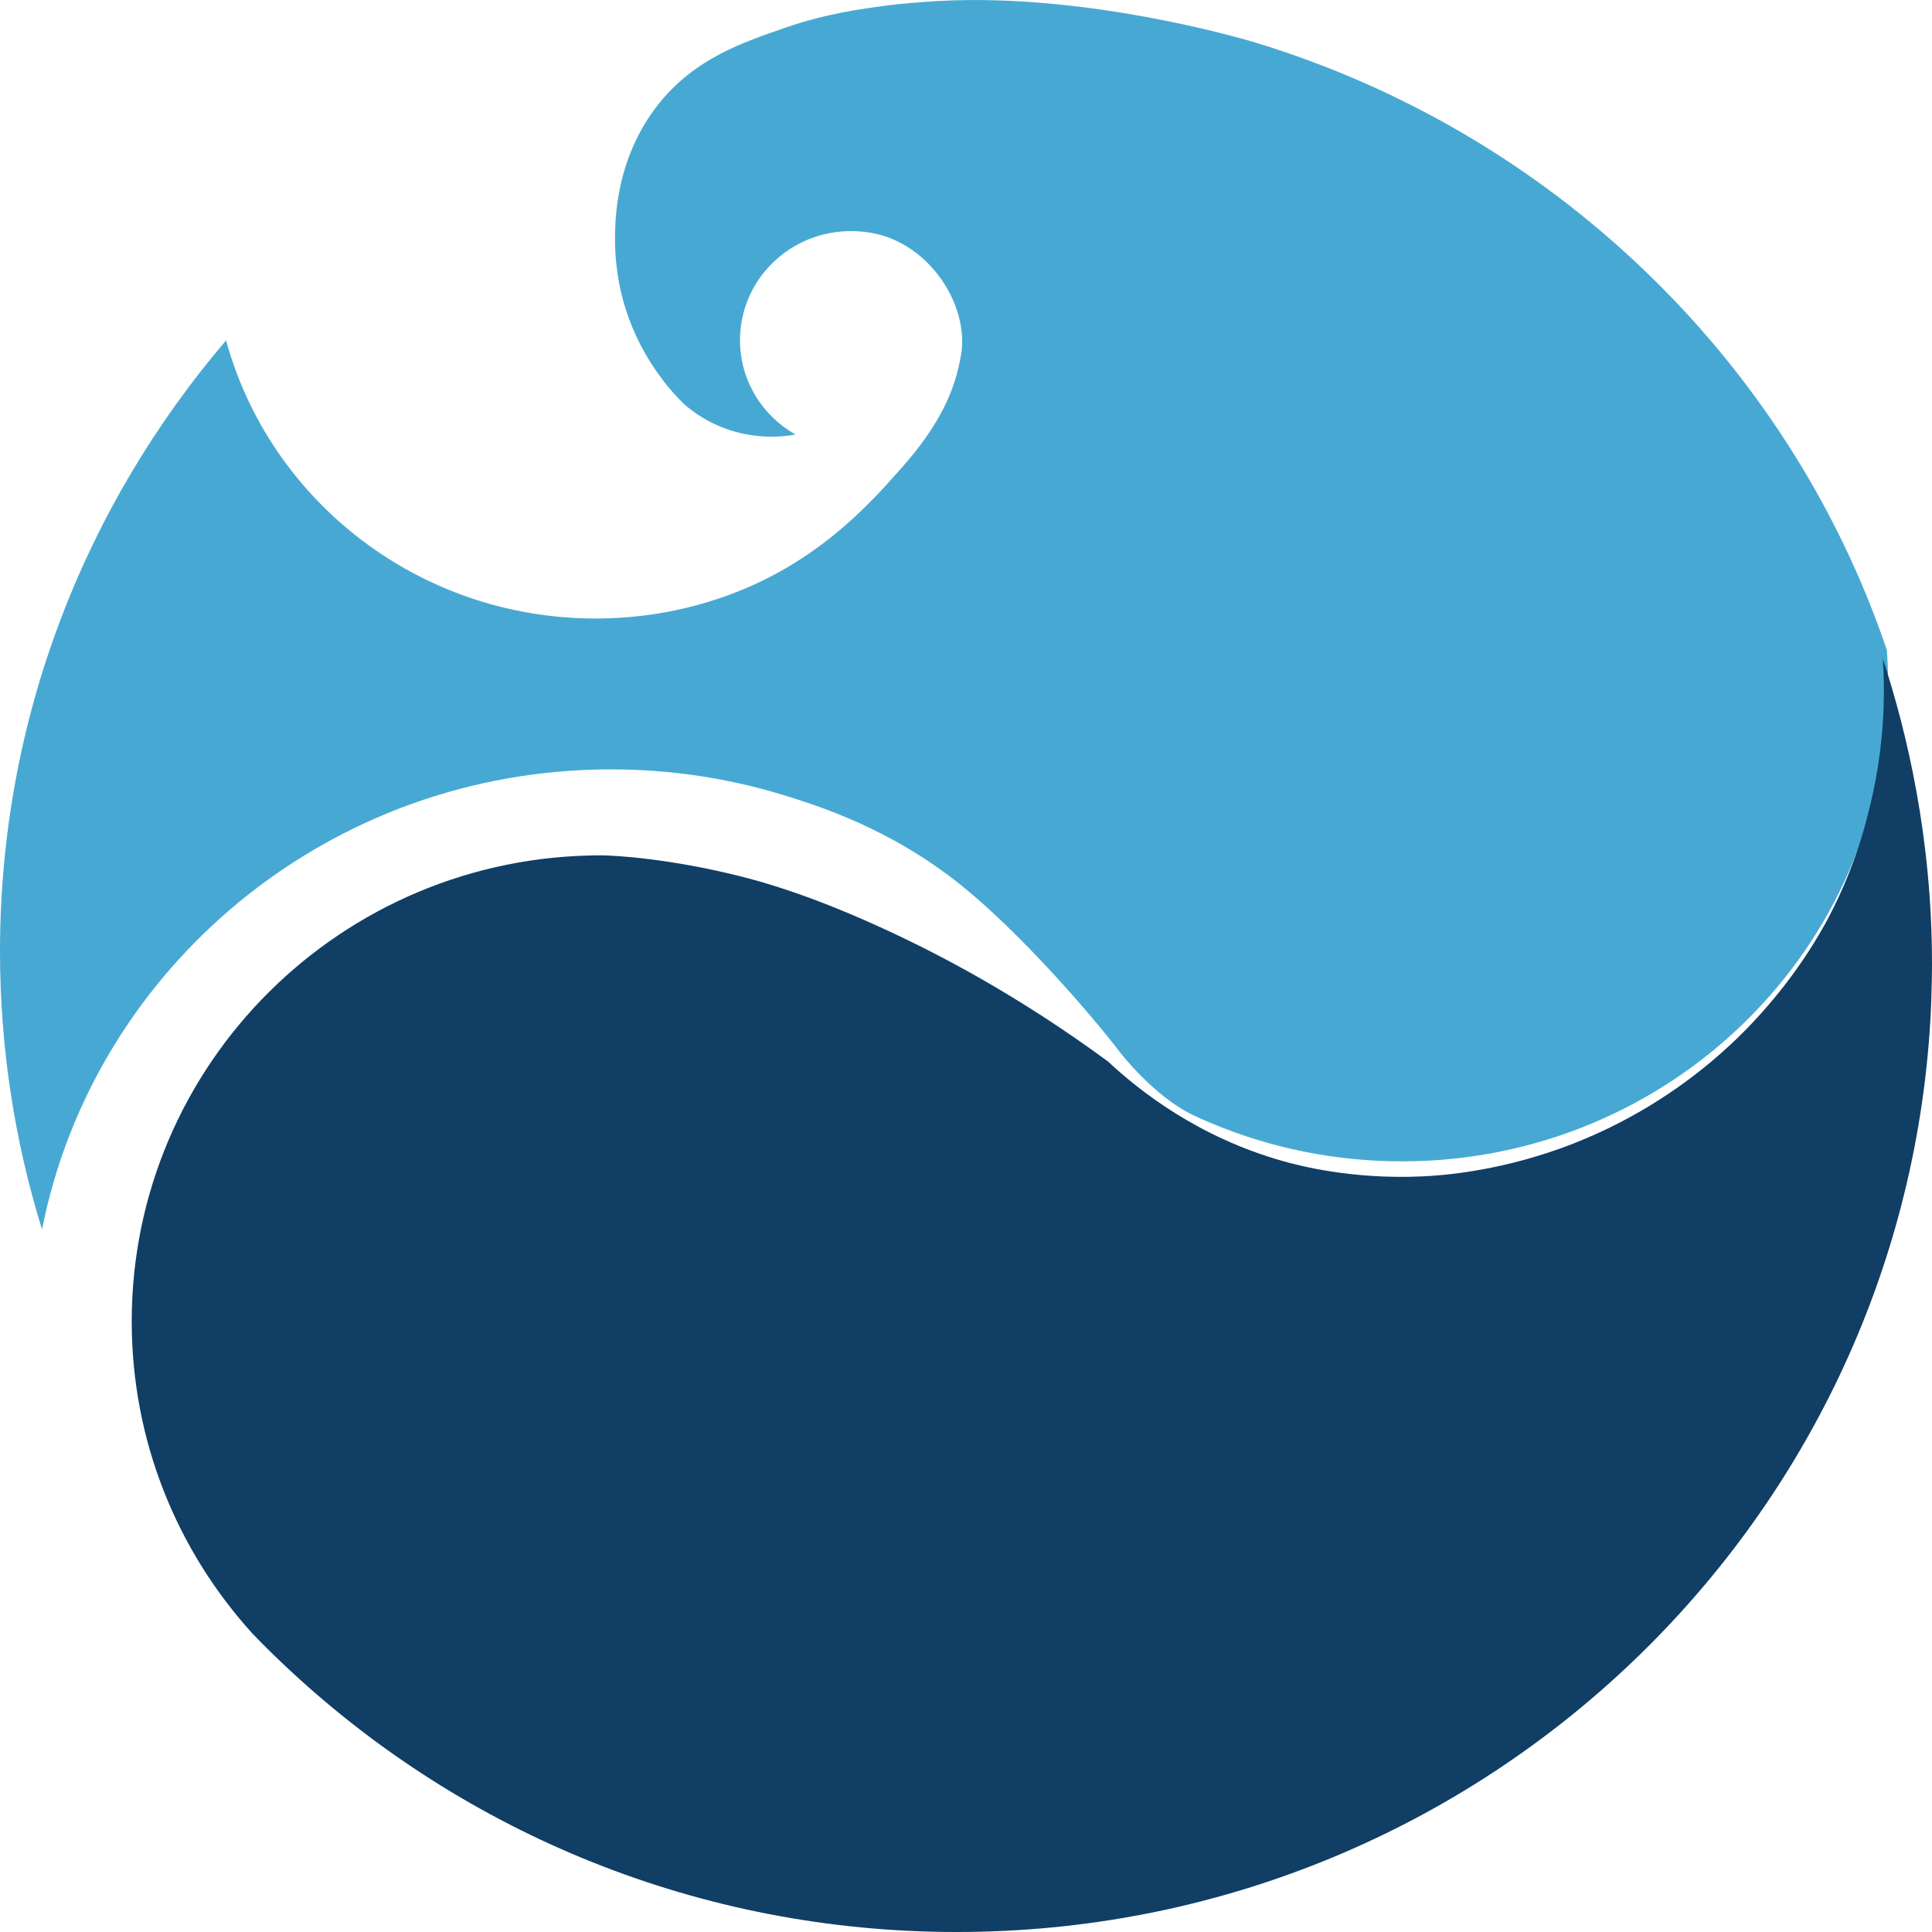
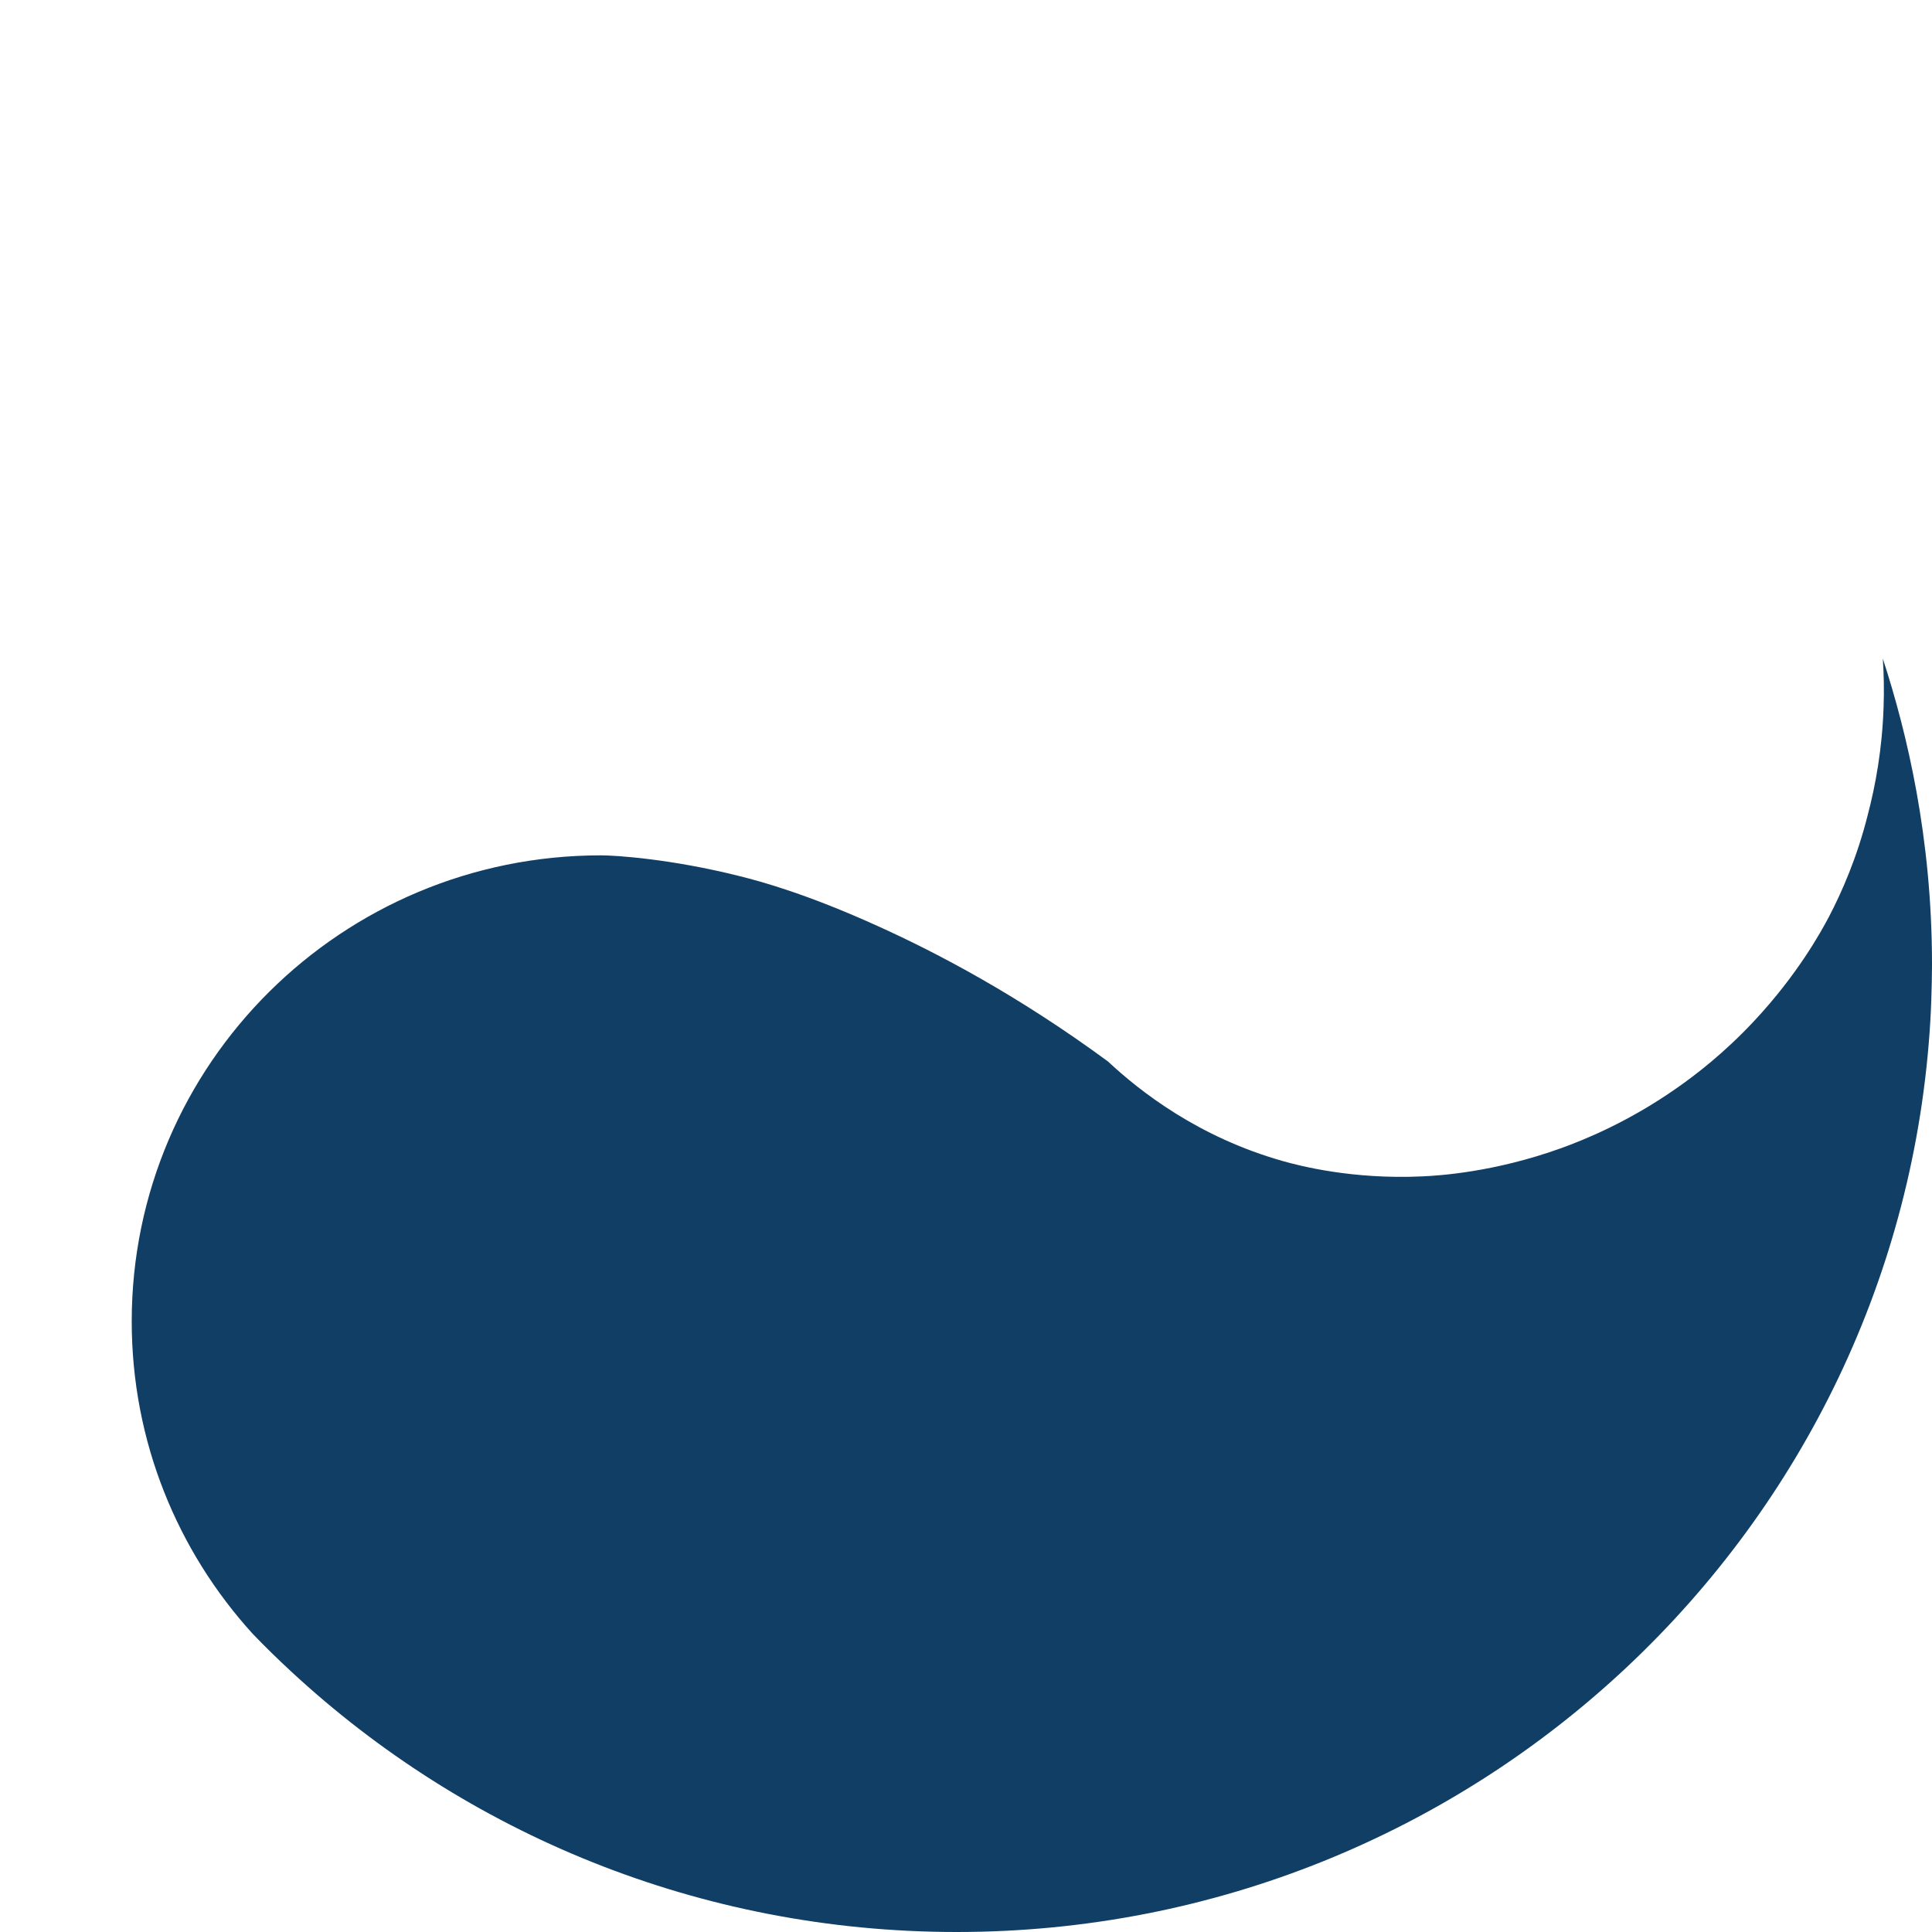
<svg xmlns="http://www.w3.org/2000/svg" fill="none" viewBox="0 0 44 44" height="44" width="44">
-   <path fill="#47A9D3" d="M42.994 15.575C42.994 21.579 38.038 26.449 31.926 26.449C30.399 26.449 28.949 26.145 27.627 25.597C27.627 25.597 27.621 25.597 27.621 25.594C27.621 25.594 27.387 25.499 27.165 25.393C26.261 24.955 25.502 23.959 25.502 23.959C24.833 23.082 23.231 21.238 21.888 20.16C20.286 18.872 18.66 18.359 17.84 18.107C16.599 17.725 15.277 17.522 13.911 17.522C7.49 17.522 2.139 22.03 0.957 28C0.336 25.995 0 23.868 0 21.665C0 16.369 1.935 11.517 5.149 7.752C6.144 11.399 9.536 14.086 13.564 14.086C14.463 14.086 15.332 13.952 16.147 13.702C18.479 12.991 19.784 11.505 20.56 10.625C21.351 9.728 21.652 9.039 21.801 8.483C21.85 8.294 21.879 8.133 21.897 8.024C21.903 7.97 21.915 7.869 21.912 7.746C21.9 6.745 21.126 5.638 20.044 5.349C19.833 5.291 19.611 5.263 19.381 5.263C17.983 5.263 16.853 6.375 16.853 7.746C16.853 8.667 17.361 9.469 18.117 9.897C17.939 9.928 17.755 9.945 17.568 9.945C16.801 9.945 16.1 9.662 15.572 9.197C15.394 9.022 15.227 8.833 15.076 8.632C15.076 8.632 15.076 8.632 15.076 8.629C14.711 8.15 14.428 7.608 14.244 7.021C14.165 6.771 14.007 6.198 14.007 5.466C14.007 5.042 14.007 3.588 15.026 2.335C15.838 1.337 16.88 0.976 17.916 0.62C18.815 0.31 19.632 0.201 20.163 0.13C20.163 0.13 21.065 0.009 22.055 0.001C25.367 -0.028 28.613 0.976 28.613 0.976C31.961 1.999 34.965 3.783 37.416 6.126C39.918 8.512 41.844 11.477 42.971 14.8C42.971 14.832 42.977 14.875 42.98 14.927C42.98 14.927 43 15.254 43 15.572L42.994 15.575Z" />
  <path fill="#103E65" d="M44 21.937C44 21.937 44 22.611 43.962 23.251C43.277 34.826 33.611 44 21.787 44C15.93 44 10.601 41.748 6.632 38.068C6.332 37.791 6.038 37.504 5.755 37.209C4.044 35.328 3 32.831 3 30.094C3 24.233 7.784 19.48 13.686 19.48C14.015 19.48 15.277 19.559 16.847 19.954C17.338 20.076 18.388 20.363 20.002 21.096C21.337 21.7 23.175 22.661 25.233 24.174C25.96 24.852 27.289 25.9 29.227 26.446C29.574 26.543 30.788 26.867 32.4 26.791C32.788 26.773 34.026 26.695 35.531 26.157C36.075 25.962 37.072 25.558 38.169 24.793C38.631 24.472 39.275 23.973 39.945 23.257C40.933 22.203 41.471 21.224 41.654 20.877C41.947 20.316 42.291 19.536 42.536 18.563C42.715 17.883 42.865 17.056 42.897 16.113C42.912 15.719 42.903 15.345 42.88 15C43.438 16.709 43.997 19.08 44 21.937Z" />
</svg>